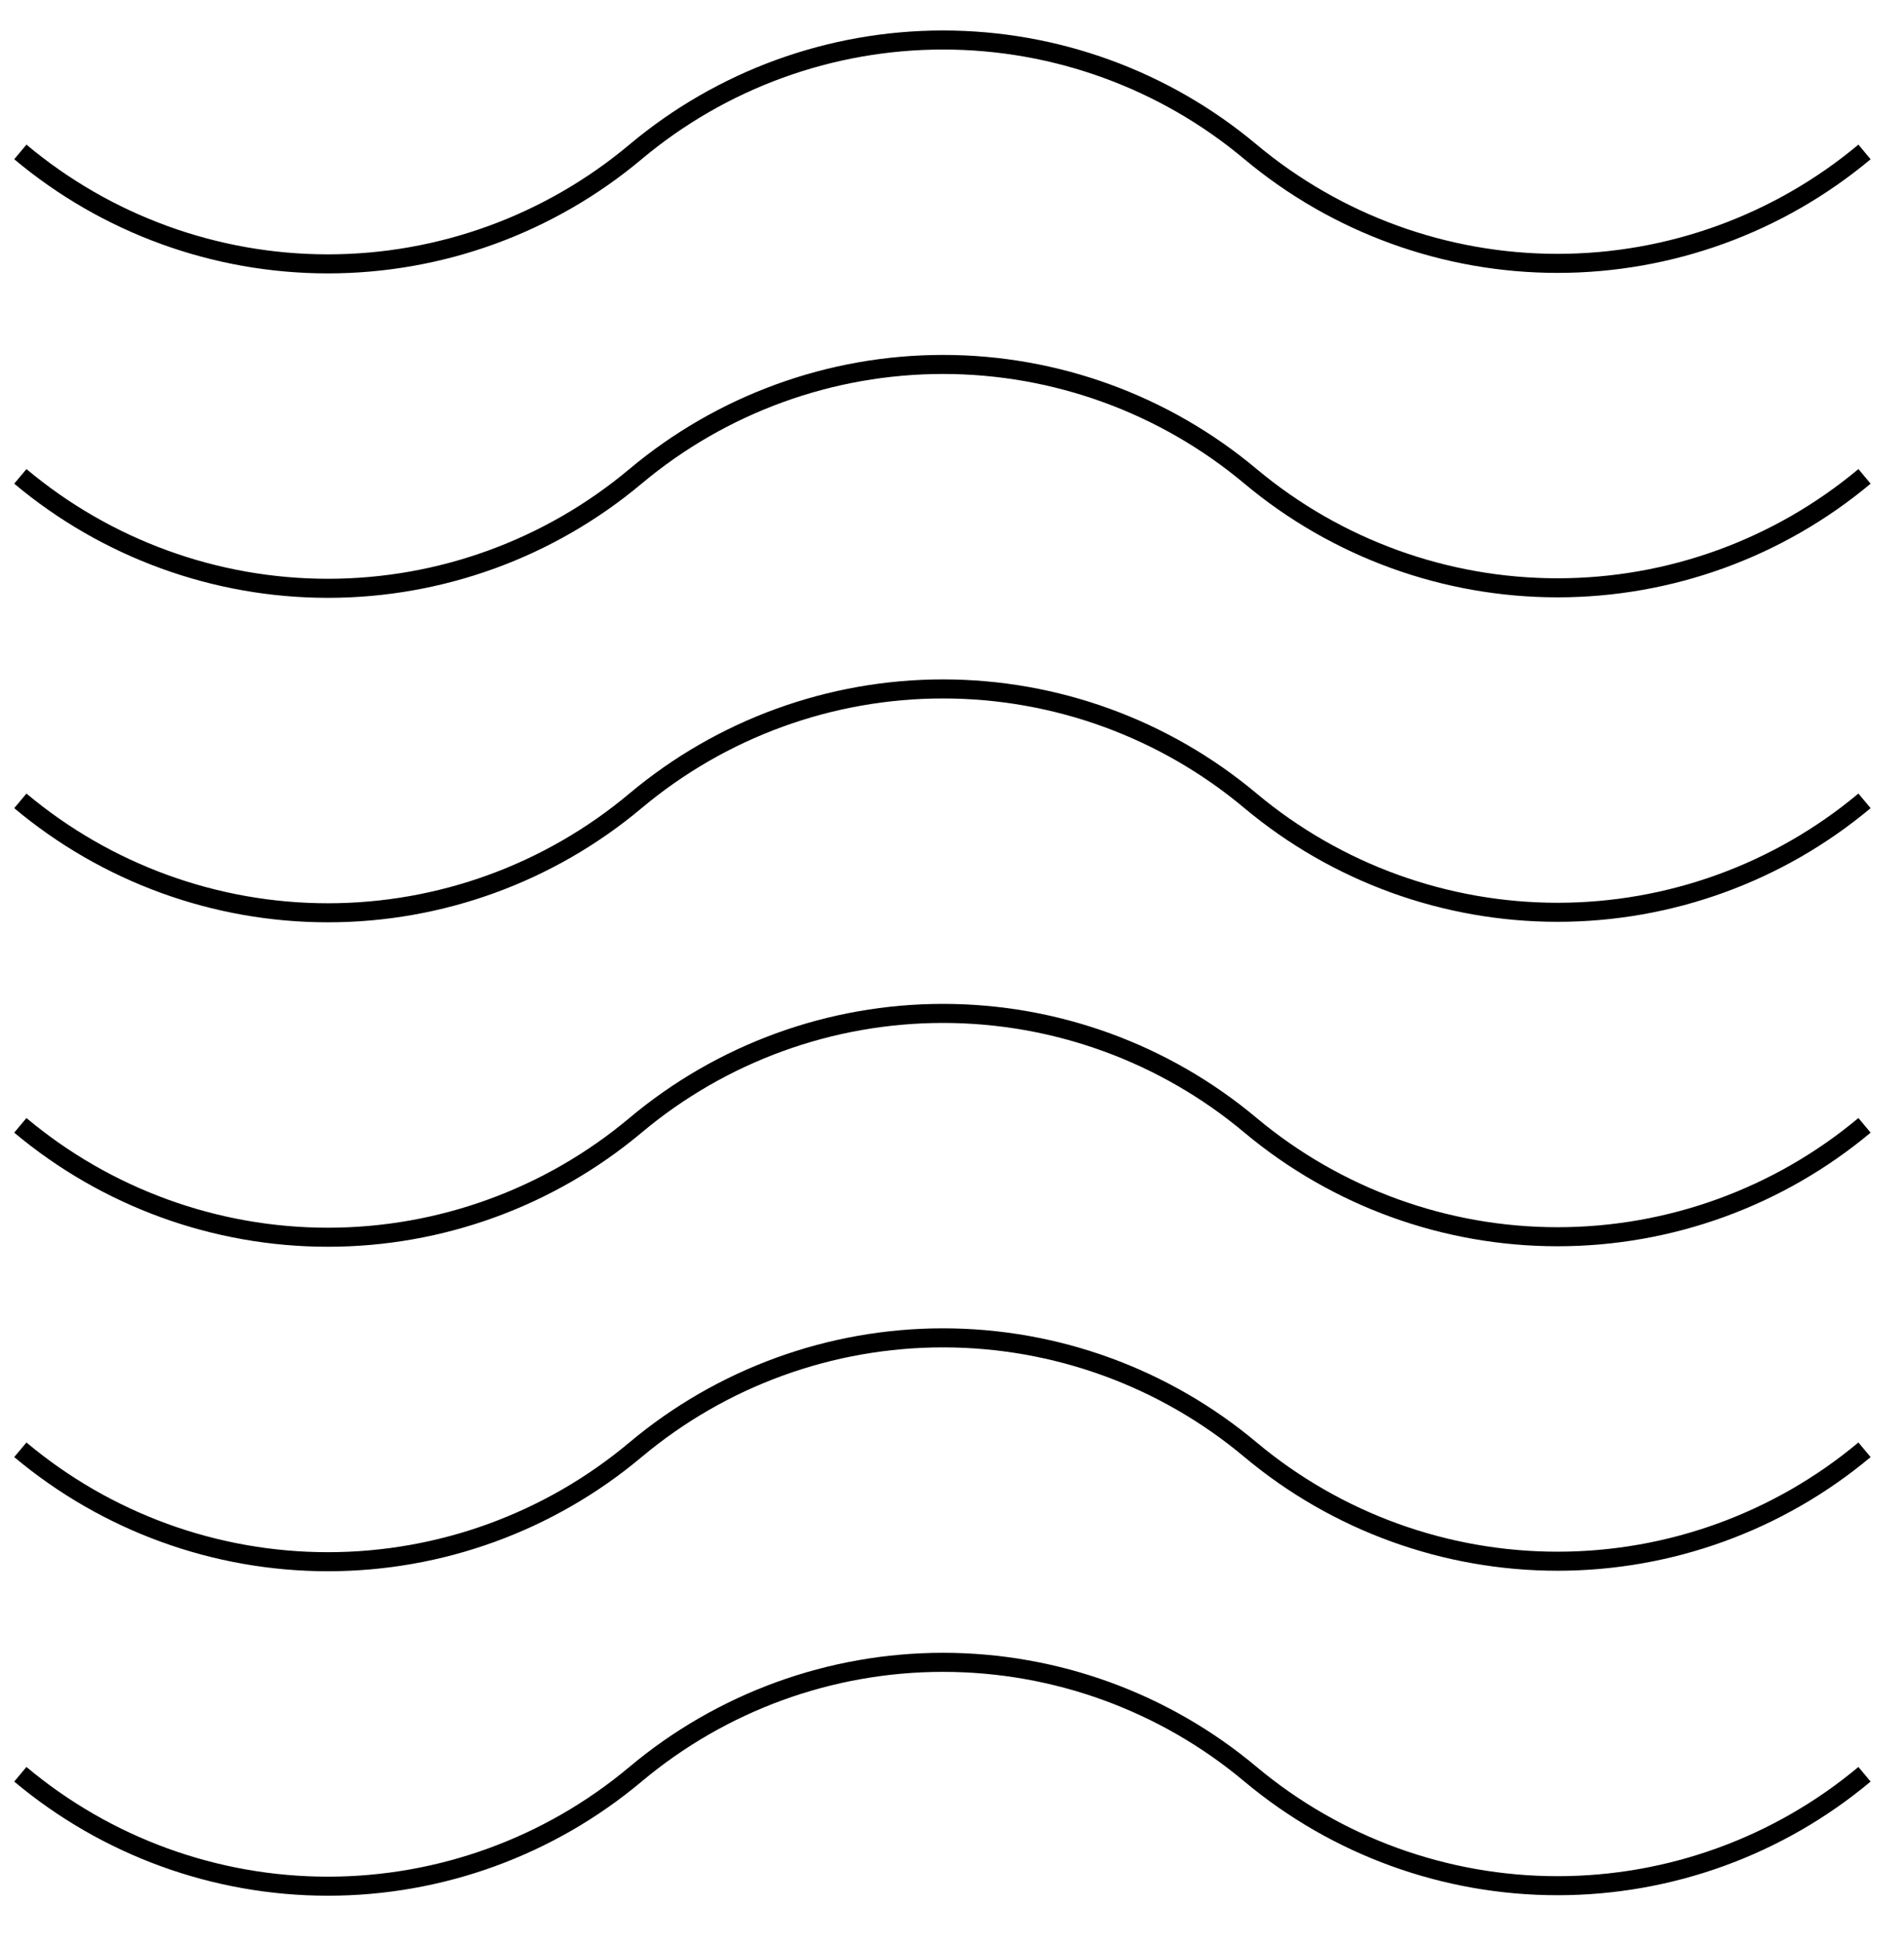
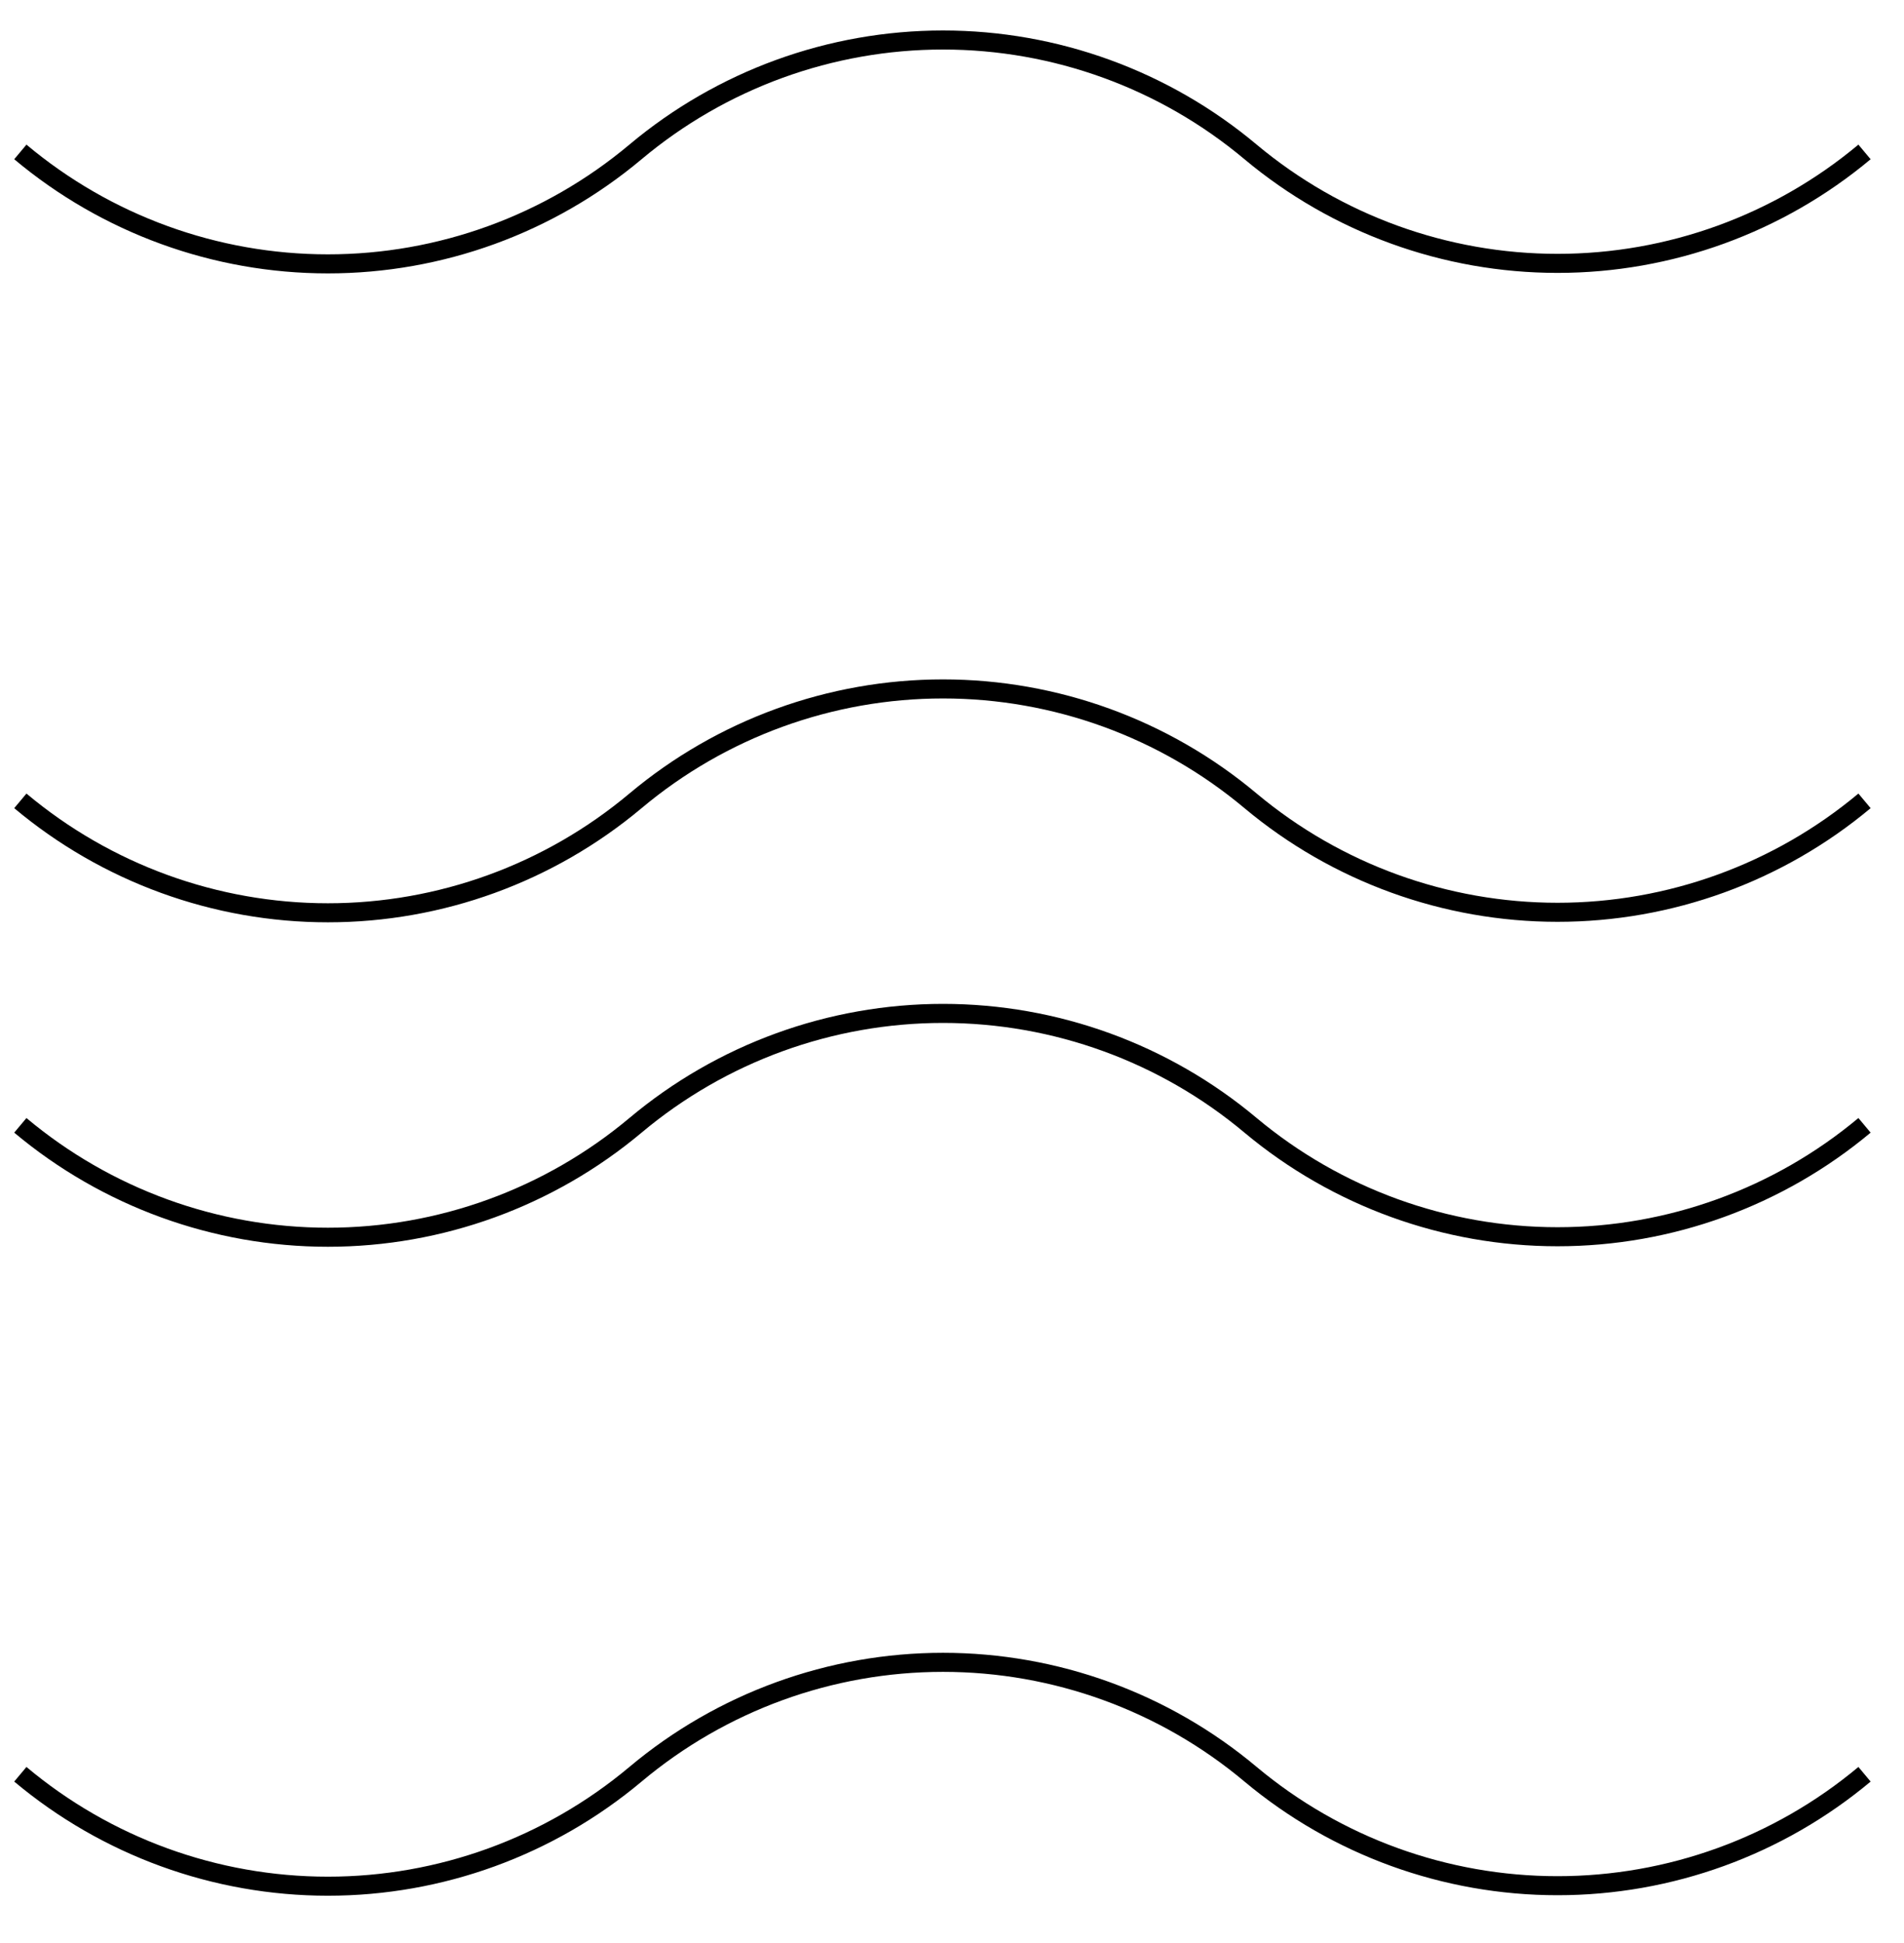
<svg xmlns="http://www.w3.org/2000/svg" width="50" height="51" viewBox="0 0 50 51" fill="none">
  <g clip-path="url(#clip0_33_235)">
    <path d="M48.963 46.571C46.702 48.461 43.849 49.496 40.902 49.496C37.955 49.496 35.102 48.461 32.841 46.571V46.571C30.578 44.673 27.718 43.633 24.764 43.633C21.81 43.633 18.951 44.673 16.688 46.571V46.571C14.424 48.469 11.565 49.509 8.611 49.509C5.657 49.509 2.798 48.469 0.534 46.571" stroke="black" stroke-width="0.5" stroke-miterlimit="10" />
-     <path d="M48.963 38.054C46.702 39.944 43.849 40.979 40.902 40.979C37.955 40.979 35.102 39.944 32.841 38.054V38.054C30.578 36.156 27.718 35.116 24.764 35.116C21.81 35.116 18.951 36.156 16.688 38.054V38.054C14.424 39.952 11.565 40.992 8.611 40.992C5.657 40.992 2.798 39.952 0.534 38.054" stroke="black" stroke-width="0.5" stroke-miterlimit="10" />
    <path d="M48.963 29.538C46.702 31.427 43.849 32.462 40.902 32.462C37.955 32.462 35.102 31.427 32.841 29.538C30.578 27.64 27.718 26.6 24.764 26.6C21.81 26.6 18.951 27.64 16.688 29.538V29.538C14.424 31.435 11.565 32.475 8.611 32.475C5.657 32.475 2.798 31.435 0.534 29.538" stroke="black" stroke-width="0.5" stroke-miterlimit="10" />
    <path d="M48.963 21.021C46.702 22.911 43.849 23.946 40.902 23.946C37.955 23.946 35.102 22.911 32.841 21.021V21.021C30.578 19.123 27.718 18.083 24.764 18.083C21.81 18.083 18.951 19.123 16.688 21.021V21.021C14.424 22.919 11.565 23.959 8.611 23.959C5.657 23.959 2.798 22.919 0.534 21.021" stroke="black" stroke-width="0.5" stroke-miterlimit="10" />
-     <path d="M48.963 12.504C46.702 14.394 43.849 15.429 40.902 15.429C37.955 15.429 35.102 14.394 32.841 12.504V12.504C30.578 10.607 27.718 9.566 24.764 9.566C21.81 9.566 18.951 10.607 16.688 12.504V12.504C14.424 14.402 11.565 15.442 8.611 15.442C5.657 15.442 2.798 14.402 0.534 12.504" stroke="black" stroke-width="0.5" stroke-miterlimit="10" />
    <path d="M48.963 3.988C46.702 5.877 43.849 6.913 40.902 6.913C37.955 6.913 35.102 5.877 32.841 3.988V3.988C30.578 2.09 27.718 1.05 24.764 1.05C21.81 1.05 18.951 2.09 16.688 3.988V3.988C14.424 5.886 11.565 6.926 8.611 6.926C5.657 6.926 2.798 5.886 0.534 3.988" stroke="black" stroke-width="0.5" stroke-miterlimit="10" />
  </g>
  <defs>
    <clipPath id="clip0_33_235">
      <rect width="49.466" height="50" fill="white" transform="translate(0 0.279)" />
    </clipPath>
  </defs>
</svg>